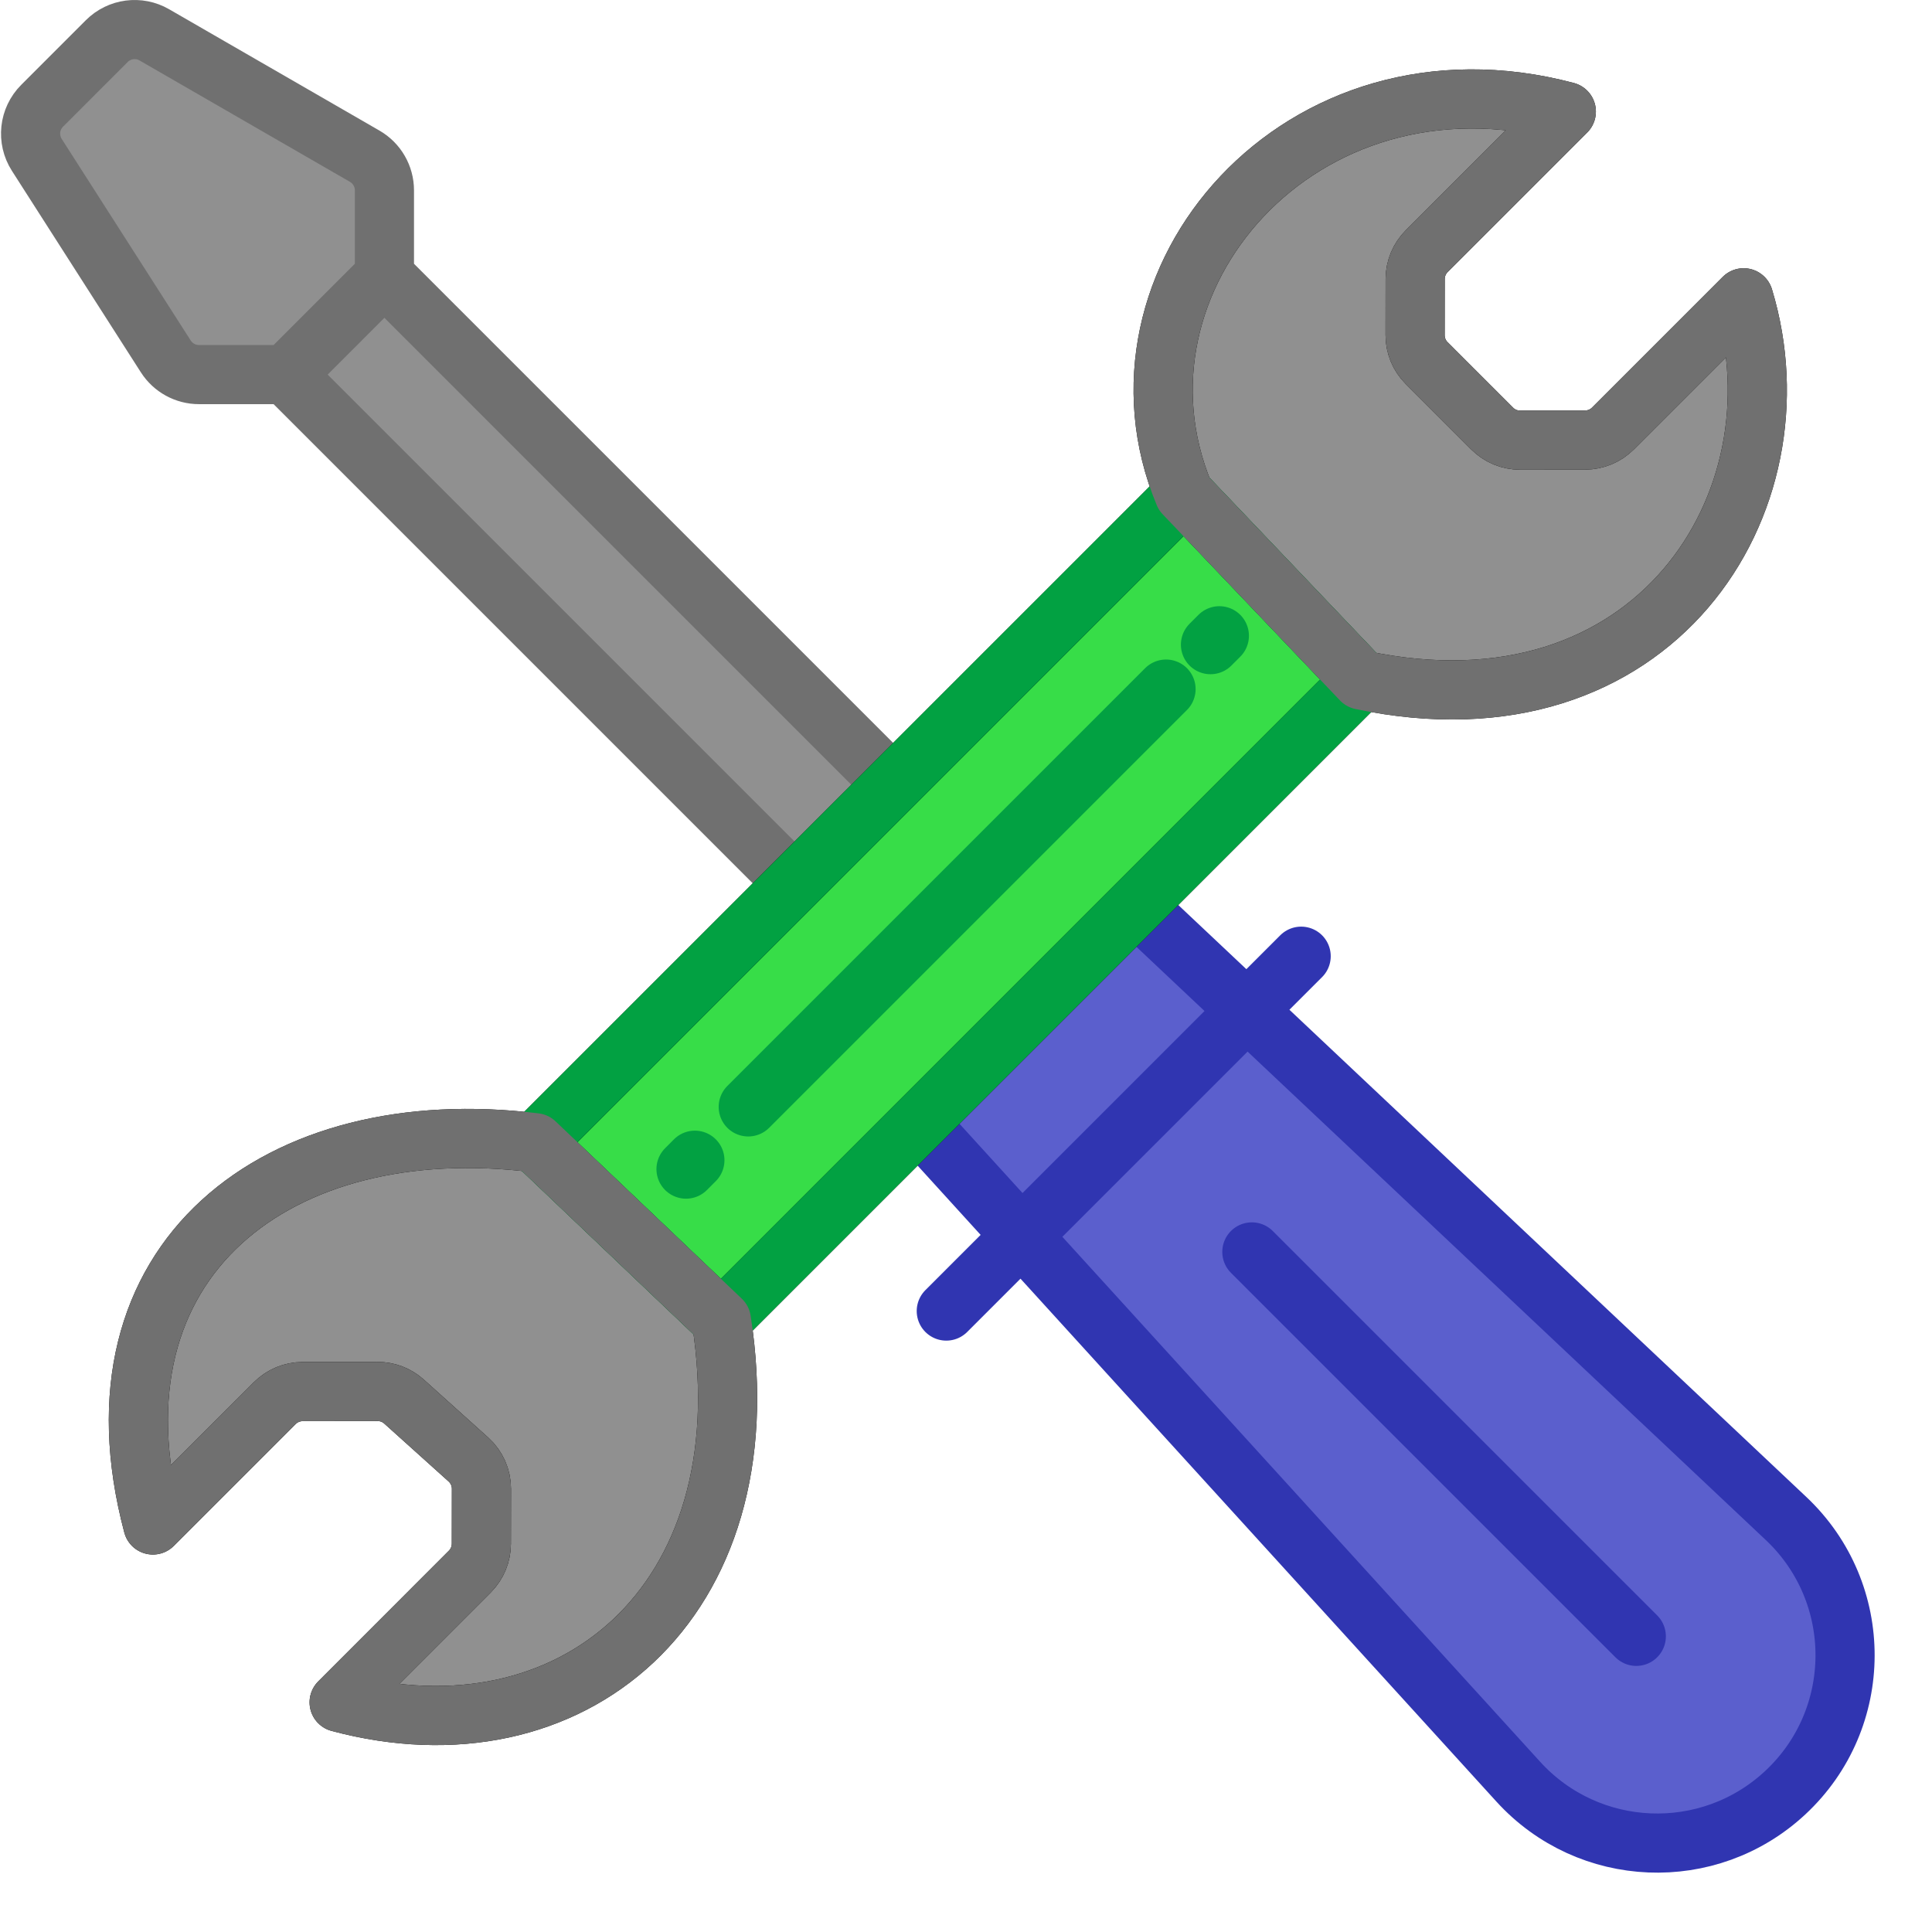
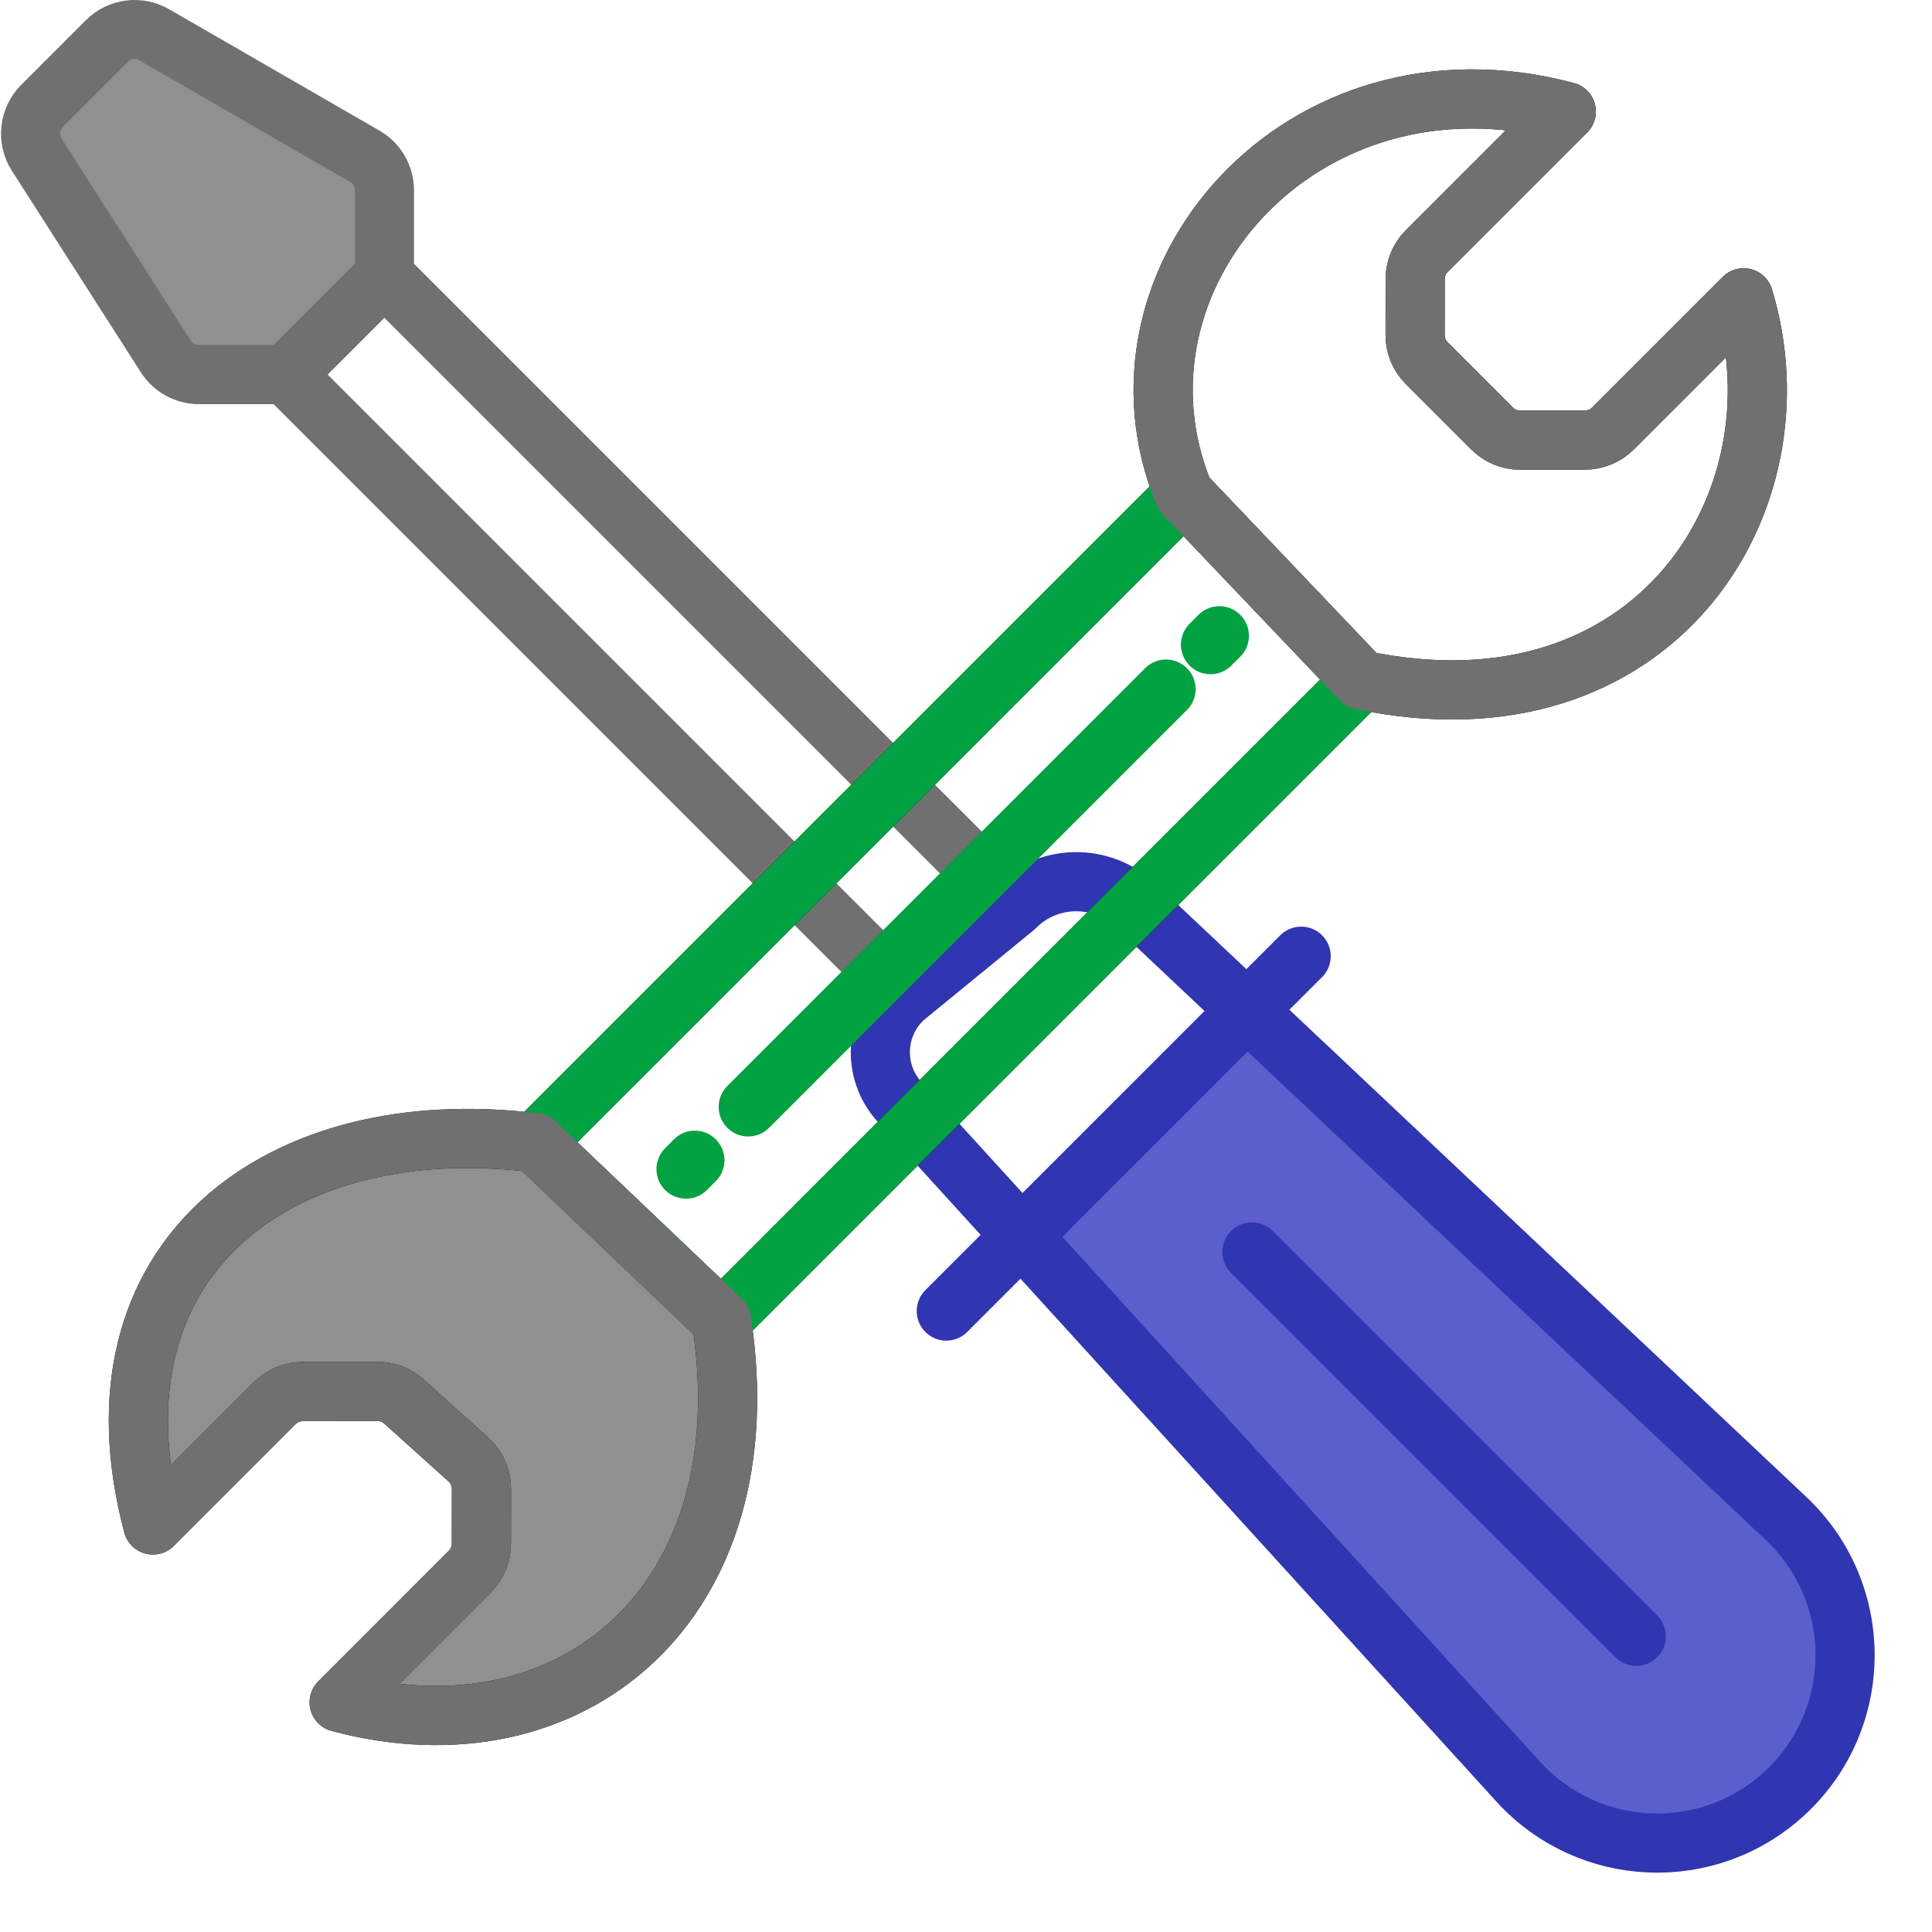
<svg xmlns="http://www.w3.org/2000/svg" width="98" height="98" viewBox="0 0 98 98" fill="none">
  <path d="M7.829 1.767C7.045 1.314 6.055 1.445 5.415 2.085L2.137 5.363C1.473 6.027 1.361 7.064 1.867 7.855L8.41 18.078C8.778 18.652 9.413 19 10.095 19H14.5L19.5 14V9.655C19.5 8.94 19.119 8.28 18.499 7.923L7.829 1.767Z" fill="#909090" />
-   <path d="M51.5 46L19.5 14L14.5 19L46 50.5L51.5 46Z" fill="#909090" />
  <path d="M77.013 90.372C80.584 94.296 86.671 94.547 90.554 90.932C94.585 87.179 94.605 80.8 90.597 77.022L63.252 51.248L51.815 62.685L77.013 90.372Z" fill="#5B5FCD" />
-   <path d="M57.587 45.91C55.868 44.289 53.171 44.329 51.5 46L46 50.5C44.365 51.863 44.196 54.314 45.629 55.888L51.815 62.685L63.252 51.248L57.587 45.91Z" fill="#5B5FCD" />
  <path d="M19.5 14.001V9.656C19.5 8.941 19.119 8.281 18.5 7.924L7.829 1.768C7.045 1.315 6.055 1.446 5.415 2.086L2.138 5.364C1.473 6.028 1.361 7.065 1.867 7.856L8.41 18.079C8.778 18.654 9.413 19.001 10.095 19.001H14.5M19.5 14.001L51.5 46.001L46 50.501L14.5 19.001M19.5 14.001L14.5 19.001" stroke="#707070" stroke-width="3" stroke-linecap="round" stroke-linejoin="round" />
  <path d="M48 66.503L51.815 62.688M66.001 48.503L63.252 51.251M51.815 62.688L77.013 90.374C80.584 94.298 86.672 94.55 90.555 90.935C94.586 87.182 94.605 80.803 90.597 77.025L63.252 51.251M51.815 62.688L45.629 55.891C44.196 54.316 44.365 51.865 46 50.503L51.5 46.003C53.172 44.332 55.868 44.292 57.588 45.913L63.252 51.251M51.815 62.688L63.252 51.251M63.5 63.503L83.001 83.003" stroke="#3035B1" stroke-width="3" stroke-linecap="round" stroke-linejoin="round" />
-   <path d="M36.592 66.961L69.057 34.495L60.061 25.05L27.145 57.965L36.592 66.961Z" fill="#37DD48" />
-   <path d="M71.784 14.154C71.785 13.623 71.996 13.114 72.372 12.739L79.451 5.66C65.944 2.07 55.57 14.243 60.061 25.05L69.057 34.495C83.914 37.63 91.585 25.461 88.446 15.106L81.818 21.734C81.443 22.11 80.934 22.321 80.403 22.322L77.106 22.326C76.576 22.327 76.067 22.116 75.693 21.742L72.365 18.414C71.99 18.039 71.78 17.531 71.781 17L71.784 14.154Z" fill="#909090" />
  <path d="M17.203 86.35C28.907 89.488 38.825 81.37 36.592 66.961L27.145 57.965C14.15 56.348 4.169 63.848 7.756 77.354L13.937 71.174C14.312 70.799 14.821 70.587 15.351 70.587L19.156 70.582C19.65 70.581 20.126 70.764 20.493 71.094L23.761 74.034C24.181 74.412 24.421 74.952 24.421 75.519L24.417 78.304C24.417 78.834 24.206 79.343 23.83 79.719L17.203 86.35Z" fill="#909090" />
  <path d="M69.057 34.495C83.914 37.63 91.585 25.461 88.446 15.106L81.818 21.734C81.443 22.11 80.934 22.321 80.403 22.322L77.106 22.326C76.576 22.327 76.067 22.116 75.693 21.742L72.365 18.414C71.99 18.039 71.78 17.531 71.781 17L71.784 14.154C71.785 13.623 71.996 13.114 72.372 12.739L79.451 5.66C65.944 2.07 55.57 14.243 60.061 25.05M69.057 34.495L36.592 66.961M69.057 34.495L60.061 25.05M36.592 66.961C38.825 81.37 28.907 89.488 17.203 86.35L23.83 79.719C24.206 79.343 24.417 78.834 24.417 78.304L24.421 75.519C24.421 74.952 24.181 74.412 23.761 74.034L20.493 71.094C20.126 70.764 19.65 70.581 19.156 70.582L15.351 70.587C14.821 70.587 14.312 70.799 13.937 71.174L7.756 77.354C4.169 63.848 14.15 56.348 27.145 57.965M36.592 66.961L27.145 57.965M27.145 57.965C40.226 44.885 49.627 35.484 60.061 25.05M27.145 57.965L60.061 25.05" stroke="black" stroke-width="3" stroke-linecap="round" stroke-linejoin="round" />
  <path d="M34.798 59.303L35.248 58.852M61.852 32.249L61.401 32.7M59.147 34.954L37.954 56.147M69.056 34.495L36.591 66.96L27.144 57.965C40.225 44.884 49.626 35.483 60.06 25.049L69.056 34.495Z" stroke="#02A142" stroke-width="3" stroke-linecap="round" stroke-linejoin="round" />
  <path d="M71.784 14.154C71.785 13.623 71.996 13.114 72.372 12.739L79.451 5.66C65.944 2.07 55.57 14.243 60.061 25.05L69.057 34.495C83.914 37.63 91.585 25.461 88.446 15.106L81.818 21.734C81.443 22.11 80.934 22.321 80.403 22.322L77.106 22.326C76.576 22.327 76.067 22.116 75.693 21.742L72.365 18.414C71.99 18.039 71.78 17.531 71.781 17L71.784 14.154Z" stroke="#707070" stroke-width="3" stroke-linecap="round" stroke-linejoin="round" />
  <path d="M17.203 86.35C28.907 89.488 38.825 81.37 36.592 66.961L27.145 57.965C14.15 56.348 4.169 63.848 7.756 77.354L13.937 71.174C14.312 70.799 14.821 70.587 15.351 70.587L19.156 70.582C19.65 70.581 20.126 70.764 20.493 71.094L23.761 74.034C24.181 74.412 24.421 74.952 24.421 75.519L24.417 78.304C24.417 78.834 24.206 79.343 23.83 79.719L17.203 86.35Z" stroke="#707070" stroke-width="3" stroke-linecap="round" stroke-linejoin="round" />
</svg>